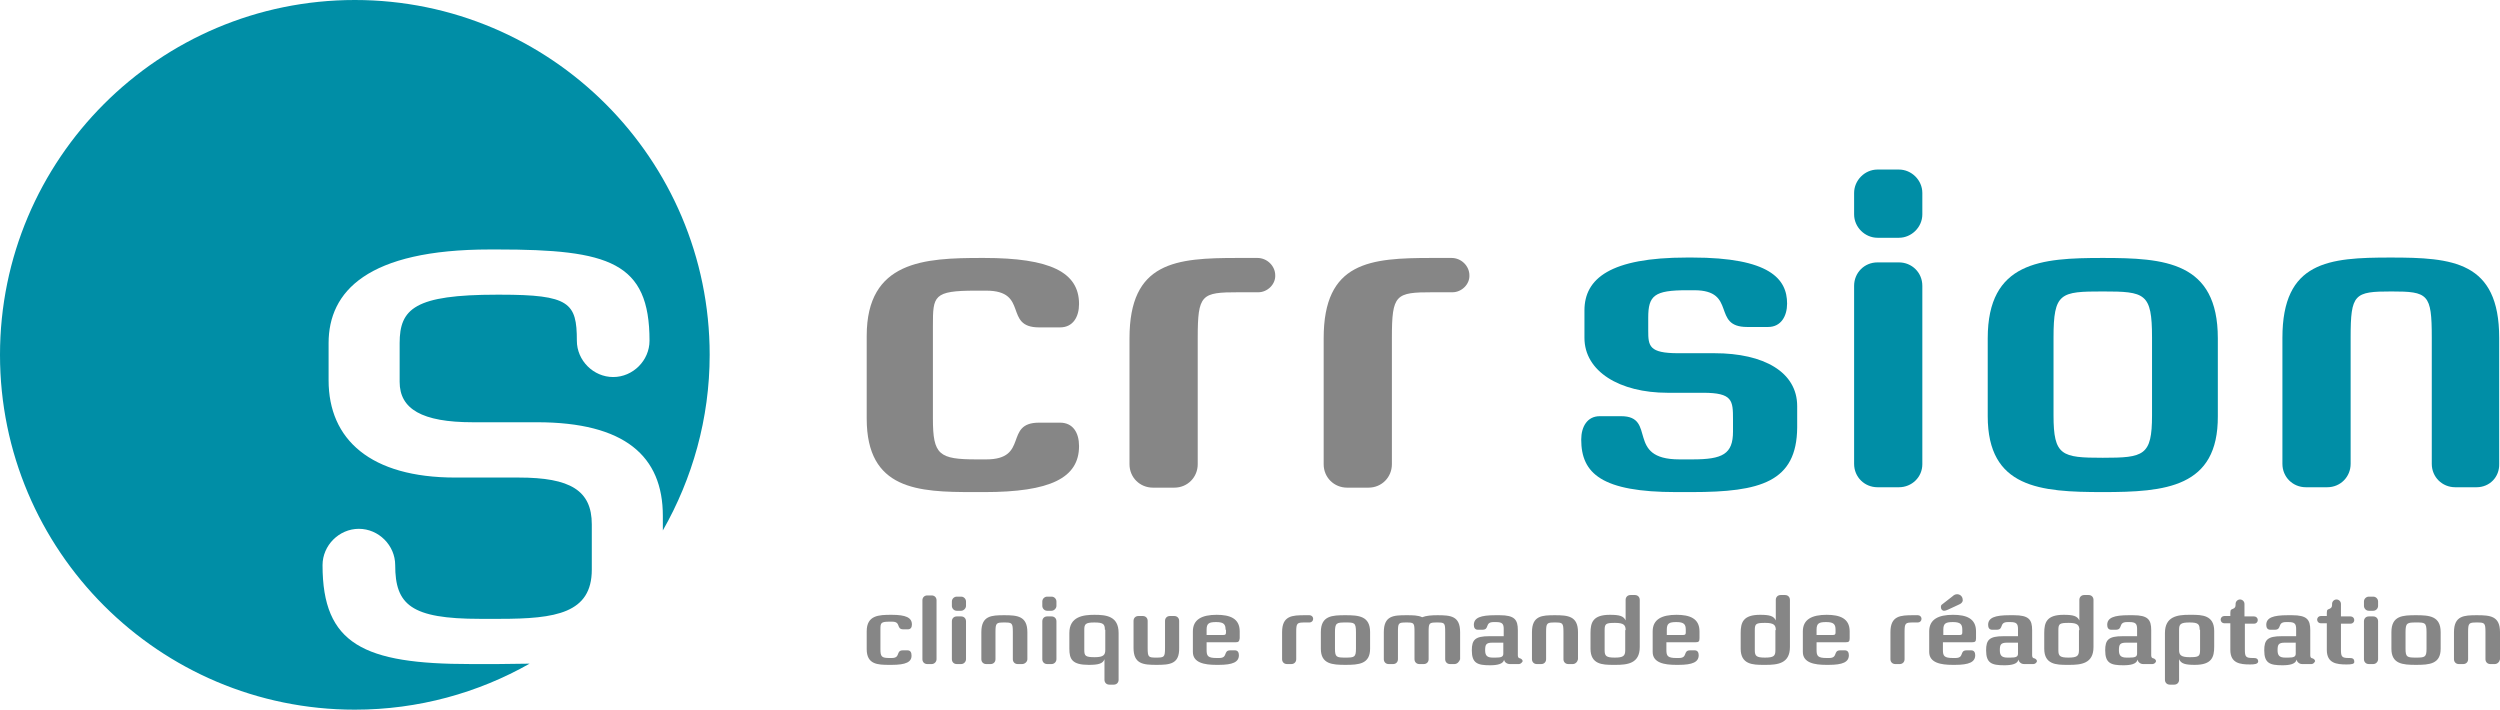
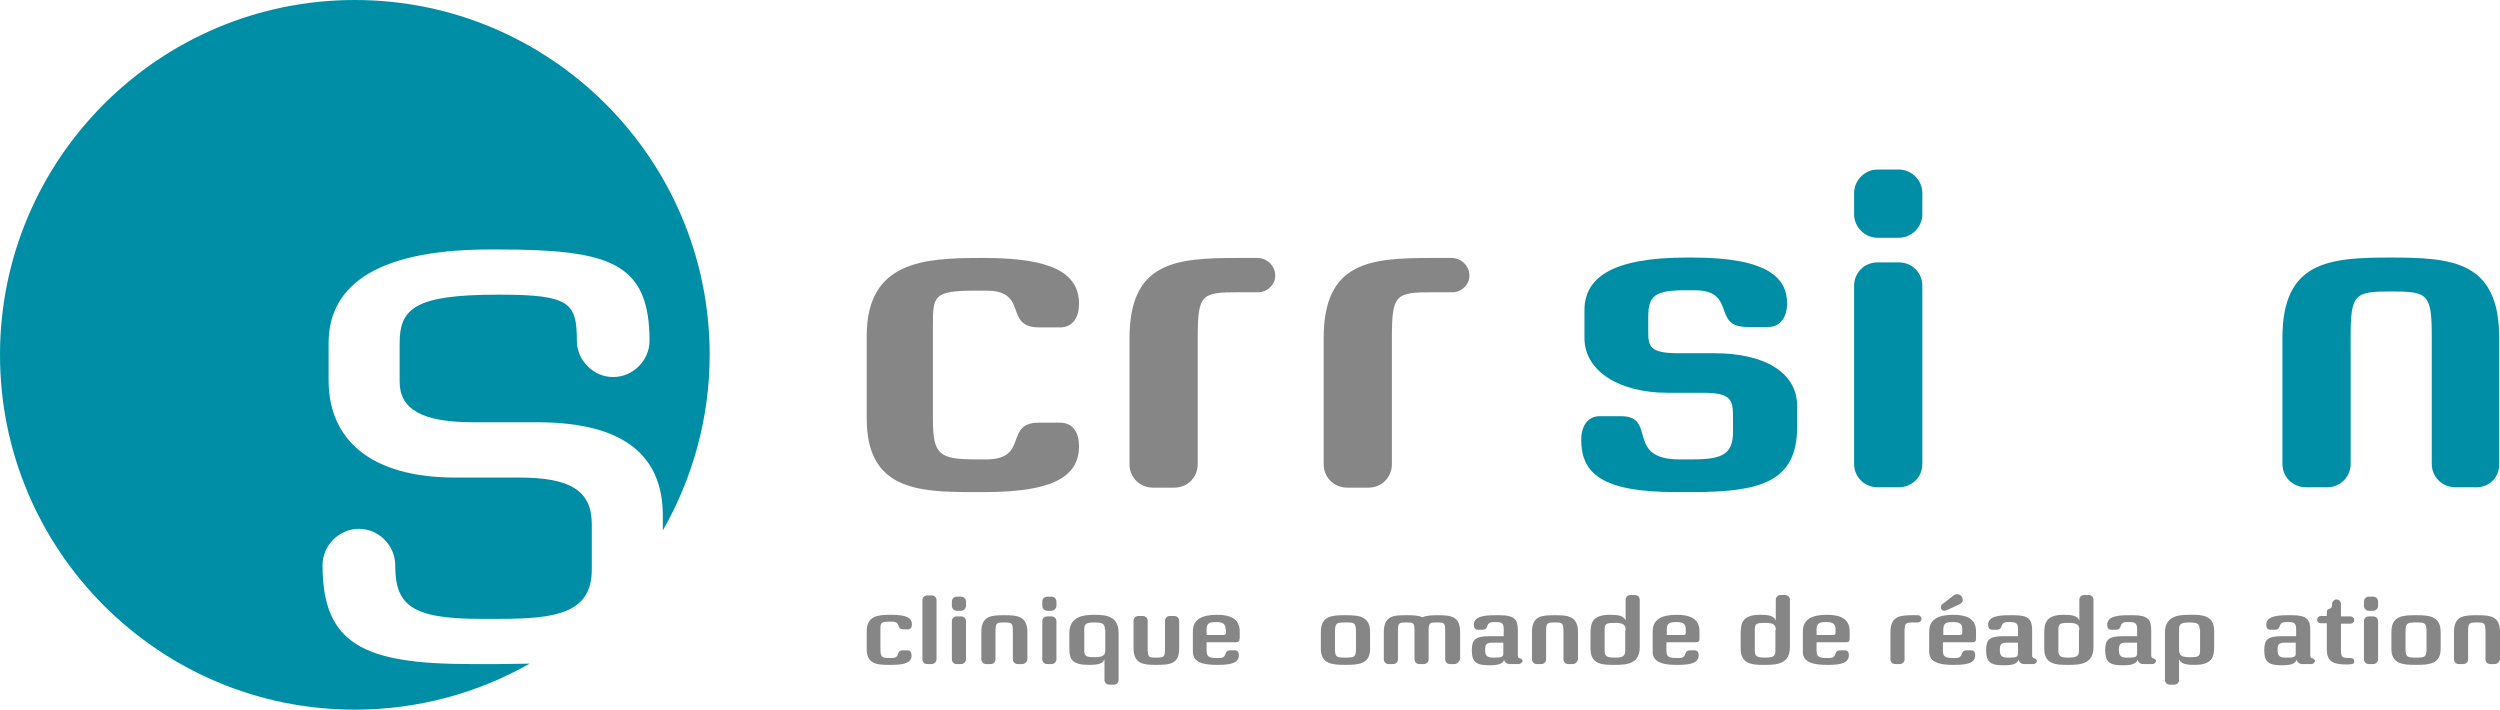
<svg xmlns="http://www.w3.org/2000/svg" xmlns:ns1="http://www.inkscape.org/namespaces/inkscape" xmlns:ns2="http://sodipodi.sourceforge.net/DTD/sodipodi-0.dtd" viewBox="0 0 619.3 175.8" id="svg2" version="1.1" ns1:version="0.91 r13725" ns2:docname="logo_crr_sion_with_claim_rgb_bigger.svg" width="619.3" height="175.8">
  <defs id="defs82" />
  <path d="m 123.3,164.5 -6.7,0 c -26.5,0 -36.7,-4.9 -36.7,-24.5 0,-4.9 4.1,-9 9,-9 4.9,0 9,4.1 9,9 0,9.8 3.9,13.3 21,13.3 l 4.9,0 c 13.9,0 22.8,-1.4 22.8,-12.2 l 0,-11.2 c 0,-8.4 -5.3,-11.6 -18.1,-11.6 l -15.7,0 c -21,0 -31.4,-9.4 -31.4,-24.1 l 0,-9.2 c 0,-12.8 9.6,-23.2 40,-23.2 l 1.8,0 c 27.7,0 37.7,3.1 37.7,22.6 0,4.9 -4.1,9 -9,9 -4.9,0 -9,-4.1 -9,-9 0,-9.4 -1.8,-11.4 -19,-11.4 l -0.8,0 C 102.7,73 99,76.5 99,85 l 0,9.6 c 0,6.7 5.5,10 18.1,10 l 15.9,0 c 21.8,0 31.2,8.4 31.2,23.2 l 0,3.6 c 7.3,-12.8 11.6,-27.7 11.6,-43.5 C 175.8,39.4 136.4,0 87.9,0 39.4,0 0,39.4 0,87.9 c 0,48.5 39.4,87.9 87.9,87.9 15.8,0 30.6,-4.2 43.3,-11.4 -2.5,0 -5.2,0.1 -7.9,0.1 z" id="path4" ns1:connector-curvature="0" style="fill:#008ea6" />
  <path d="m 243.8,121.9 -2.7,0 c -13.6,0 -26.4,-0.5 -26.4,-18.2 l 0,-20.5 c 0,-18.6 14.3,-19.3 28.5,-19.3 l 0.6,0 c 16.3,0 23.5,3.5 23.5,11.4 0,3.2 -1.5,5.8 -4.7,5.8 l -5.2,0 C 248.5,81.1 255,72 244.3,72 l -2.6,0 c -10.5,0 -10.6,1.3 -10.6,8.7 l 0,23 c 0,9 1.5,10.1 10.9,10.1 l 2.3,0 c 10.7,0 4.3,-9.1 13.1,-9.1 l 5.2,0 c 3.2,0 4.7,2.5 4.7,5.8 0,7.9 -7.1,11.4 -23.5,11.4 z" id="path6" ns1:connector-curvature="0" style="fill:#868686" />
  <path d="m 311.7,72.4 -4.9,0 c -9.2,0 -10.1,0.5 -10.1,11.3 l 0,31.3 c 0,3.2 -2.5,5.8 -5.8,5.8 l -5.3,0 c -3.2,0 -5.8,-2.5 -5.8,-5.8 l 0,-31.2 c 0,-19 11.5,-19.9 26.8,-19.9 l 4.9,0 c 2.4,0 4.4,2 4.4,4.3 0.1,2.2 -1.9,4.2 -4.2,4.2 z" id="path8" ns1:connector-curvature="0" style="fill:#868686" />
  <path d="m 359.8,72.4 -4.9,0 c -9.2,0 -10.1,0.5 -10.1,11.3 l 0,31.3 c 0,3.2 -2.5,5.8 -5.8,5.8 l -5.3,0 c -3.2,0 -5.8,-2.5 -5.8,-5.8 l 0,-31.2 c 0,-19 11.5,-19.9 26.8,-19.9 l 4.9,0 c 2.4,0 4.4,2 4.4,4.3 0.1,2.2 -1.9,4.2 -4.2,4.2 z" id="path10" ns1:connector-curvature="0" style="fill:#868686" />
  <path d="m 419.1,121.9 -3.9,0 c -18.4,0 -23.5,-4.6 -23.5,-13 0,-3.2 1.5,-5.8 4.6,-5.8 l 5.3,0 c 8.9,0 1,10.7 14.4,10.7 l 3.3,0 c 7.4,0 10,-1.3 10,-6.9 l 0,-3 c 0,-4.7 -0.1,-6.6 -7.4,-6.6 l -8.8,0 c -11.9,0 -20.6,-5.3 -20.6,-13.6 l 0,-6.8 c 0,-7.9 6.4,-13.1 25.4,-13.1 l 1.3,0 c 19.2,0 23.5,5.3 23.5,11.4 0,3.1 -1.5,5.8 -4.7,5.8 l -5.2,0 c -8.9,0 -2.4,-9.1 -13.1,-9.1 l -1.8,0 c -8.1,0 -9.6,1.3 -9.6,6.8 l 0,3.2 c 0,3.8 0.2,5.6 7.4,5.6 l 9,0 c 12.3,0 20.5,4.7 20.5,13.1 l 0,5.3 c -0.1,13.5 -9.1,16 -26.1,16 z" id="path12" ns1:connector-curvature="0" style="fill:#008ea6" />
  <path d="m 470.4,58.9 -5.3,0 c -3.1,0 -5.8,-2.6 -5.8,-5.8 l 0,-5.3 c 0,-3.1 2.6,-5.8 5.8,-5.8 l 5.3,0 c 3.1,0 5.8,2.6 5.8,5.8 l 0,5.3 c 0,3.2 -2.7,5.8 -5.8,5.8 z m 0,61.8 -5.3,0 c -3.2,0 -5.8,-2.5 -5.8,-5.8 l 0,-44.1 c 0,-3.2 2.5,-5.8 5.8,-5.8 l 5.3,0 c 3.2,0 5.8,2.5 5.8,5.8 l 0,44.2 c 0,3.2 -2.6,5.7 -5.8,5.7 z" id="path14" ns1:connector-curvature="0" style="fill:#008ea6" />
-   <path d="m 520.9,121.9 c -15.5,0 -28.5,-1 -28.5,-18.8 l 0,-19.3 c 0,-19 13.2,-19.9 28.5,-19.9 15.3,0 28.5,0.9 28.5,19.9 l 0,19.3 c 0.1,17.7 -13,18.8 -28.5,18.8 z m 12.2,-38.3 c 0,-11 -1.7,-11.4 -12.2,-11.4 -10.5,0 -12.2,0.3 -12.2,11.4 l 0,19.3 c 0,10 2,10.5 12.2,10.5 10.2,0 12.2,-0.5 12.2,-10.5 z" id="path16" ns1:connector-curvature="0" style="fill:#008ea6" />
  <path d="m 613.5,120.7 -5.3,0 c -3.2,0 -5.8,-2.5 -5.8,-5.8 l 0,-31.3 c 0,-10.8 -0.9,-11.4 -10,-11.4 -9.2,0 -10.1,0.6 -10.1,11.4 l 0,31.3 c 0,3.2 -2.5,5.8 -5.8,5.8 l -5.3,0 c -3.2,0 -5.8,-2.5 -5.8,-5.8 l 0,-31.2 c 0,-19 11.5,-19.9 26.8,-19.9 15.3,0 26.9,0.9 26.9,19.9 l 0,31.2 c 0.1,3.3 -2.4,5.8 -5.6,5.8 z" id="path18" ns1:connector-curvature="0" style="fill:#008ea6" />
  <g id="g20" style="fill:#868686" transform="translate(-16.9,-23.7)">
    <path d="m 237.8,188.4 -0.6,0 c -2.9,0 -5.6,-0.1 -5.6,-3.9 l 0,-4.4 c 0,-4 3,-4.1 6.1,-4.1 l 0.1,0 c 3.5,0 5,0.7 5,2.4 0,0.7 -0.3,1.2 -1,1.2 l -1.1,0 c -1.9,0 -0.5,-1.9 -2.8,-1.9 l -0.6,0 c -2.2,0 -2.3,0.3 -2.3,1.9 l 0,4.9 c 0,1.9 0.3,2.2 2.3,2.2 l 0.5,0 c 2.3,0 0.9,-1.9 2.8,-1.9 l 1.1,0 c 0.7,0 1,0.5 1,1.2 0.1,1.7 -1.4,2.4 -4.9,2.4 z" id="path22" ns1:connector-curvature="0" />
    <path d="m 247.7,188.2 -1.1,0 c -0.7,0 -1.2,-0.5 -1.2,-1.2 l 0,-14.6 c 0,-0.7 0.5,-1.2 1.2,-1.2 l 1.1,0 c 0.7,0 1.2,0.5 1.2,1.2 l 0,14.6 c 0,0.6 -0.5,1.2 -1.2,1.2 z" id="path24" ns1:connector-curvature="0" />
    <path d="m 255,175 -1.1,0 c -0.7,0 -1.2,-0.6 -1.2,-1.2 l 0,-1.1 c 0,-0.7 0.6,-1.2 1.2,-1.2 l 1.1,0 c 0.7,0 1.2,0.6 1.2,1.2 l 0,1.1 c 0,0.6 -0.6,1.2 -1.2,1.2 z m 0,13.2 -1.1,0 c -0.7,0 -1.2,-0.5 -1.2,-1.2 l 0,-9.4 c 0,-0.7 0.5,-1.2 1.2,-1.2 l 1.1,0 c 0.7,0 1.2,0.5 1.2,1.2 l 0,9.4 c 0,0.6 -0.5,1.2 -1.2,1.2 z" id="path26" ns1:connector-curvature="0" />
    <path d="m 270.1,188.2 -1.1,0 c -0.7,0 -1.2,-0.5 -1.2,-1.2 l 0,-6.7 c 0,-2.3 -0.2,-2.4 -2.1,-2.4 -2,0 -2.2,0.1 -2.2,2.4 l 0,6.7 c 0,0.7 -0.5,1.2 -1.2,1.2 l -1.1,0 c -0.7,0 -1.2,-0.5 -1.2,-1.2 l 0,-6.7 c 0,-4.1 2.5,-4.2 5.7,-4.2 3.2,0 5.7,0.2 5.7,4.2 l 0,6.7 c 0,0.6 -0.6,1.2 -1.3,1.2 z" id="path28" ns1:connector-curvature="0" />
    <path d="m 277.4,175 -1.1,0 c -0.7,0 -1.2,-0.6 -1.2,-1.2 l 0,-1.1 c 0,-0.7 0.6,-1.2 1.2,-1.2 l 1.1,0 c 0.7,0 1.2,0.6 1.2,1.2 l 0,1.1 c 0,0.6 -0.6,1.2 -1.2,1.2 z m 0,13.2 -1.1,0 c -0.7,0 -1.2,-0.5 -1.2,-1.2 l 0,-9.4 c 0,-0.7 0.5,-1.2 1.2,-1.2 l 1.1,0 c 0.7,0 1.2,0.5 1.2,1.2 l 0,9.4 c 0,0.6 -0.5,1.2 -1.2,1.2 z" id="path30" ns1:connector-curvature="0" />
    <path d="m 292.8,193.3 -1.1,0 c -0.7,0 -1.2,-0.5 -1.2,-1.2 l 0,-5.1 c -0.4,1.1 -1.5,1.4 -3.9,1.4 -4.1,0 -4.8,-1.4 -4.8,-4 l 0,-3.9 c 0,-4.1 3.5,-4.5 6.2,-4.5 2.9,0 6,0.3 6,4.5 l 0,11.6 c 0,0.7 -0.5,1.2 -1.2,1.2 z m -2.2,-13.6 c 0,-1.4 -0.4,-1.8 -2.6,-1.8 -2.2,0 -2.5,0.4 -2.5,1.8 l 0,5 c 0,1.5 0.3,1.8 2.6,1.8 2.2,0 2.6,-0.6 2.6,-1.8 l 0,-5 z" id="path32" ns1:connector-curvature="0" />
    <path d="m 303.4,188.4 c -3.3,0 -5.7,-0.2 -5.7,-4.2 l 0,-6.7 c 0,-0.7 0.5,-1.2 1.2,-1.2 l 1.1,0 c 0.7,0 1.2,0.5 1.2,1.2 l 0,6.7 c 0,2.3 0.2,2.4 2.1,2.4 2,0 2.2,-0.1 2.2,-2.4 l 0,-6.7 c 0,-0.7 0.5,-1.2 1.2,-1.2 l 1.1,0 c 0.7,0 1.2,0.5 1.2,1.2 l 0,6.7 c 0.1,4 -2.3,4.2 -5.6,4.2 z" id="path34" ns1:connector-curvature="0" />
    <path d="m 323,182.8 -7.2,0 0,1.9 c 0,1.5 0.3,2 2.5,2 l 0.6,0 c 2.3,0 0.9,-1.9 2.8,-1.9 l 1.1,0 c 0.7,0 1,0.5 1,1.2 0,1.7 -1.5,2.4 -5,2.4 l -0.6,0 c -2.9,0 -5.8,-0.5 -5.8,-3.2 l 0,-5.1 c 0,-3 2.3,-4.1 5.9,-4.1 3.3,0 5.7,0.9 5.7,4.1 l 0,1.7 c -0.1,0.8 -0.3,1 -1,1 z m -2.5,-3.1 c 0,-1.3 -0.4,-1.9 -2.3,-1.9 -1.8,0 -2.4,0.3 -2.4,1.9 l 0,1.3 4.1,0 c 0.5,0 0.7,-0.1 0.7,-0.6 l 0,-0.7 z" id="path36" ns1:connector-curvature="0" />
-     <path d="m 341.3,177.9 -1.1,0 c -2,0 -2.2,0.1 -2.2,2.4 l 0,6.7 c 0,0.7 -0.5,1.2 -1.2,1.2 l -1.1,0 c -0.7,0 -1.2,-0.5 -1.2,-1.2 l 0,-6.7 c 0,-4.1 2.5,-4.2 5.7,-4.2 l 1.1,0 c 0.5,0 0.9,0.4 0.9,0.9 0,0.5 -0.4,0.9 -0.9,0.9 z" id="path38" ns1:connector-curvature="0" />
    <path d="m 350.2,188.4 c -3.3,0 -6.1,-0.2 -6.1,-4 l 0,-4.1 c 0,-4.1 2.8,-4.2 6.1,-4.2 3.3,0 6.1,0.2 6.1,4.2 l 0,4.1 c 0,3.8 -2.8,4 -6.1,4 z m 2.6,-8.1 c 0,-2.4 -0.4,-2.4 -2.6,-2.4 -2.2,0 -2.6,0.1 -2.6,2.4 l 0,4.1 c 0,2.1 0.4,2.2 2.6,2.2 2.2,0 2.6,-0.1 2.6,-2.2 z" id="path40" ns1:connector-curvature="0" />
    <path d="m 377.2,188.2 -1.1,0 c -0.7,0 -1.2,-0.5 -1.2,-1.2 l 0,-6.7 c 0,-2.3 -0.1,-2.4 -2,-2.4 -2,0 -2.1,0.1 -2.1,2.4 l 0,6.7 c 0,0.7 -0.5,1.2 -1.2,1.2 l -1.1,0 c -0.7,0 -1.2,-0.5 -1.2,-1.2 l 0,-6.7 c 0,-2.3 -0.1,-2.4 -2,-2.4 -2,0 -2.1,0.1 -2.1,2.4 l 0,6.7 c 0,0.7 -0.5,1.2 -1.2,1.2 l -1.1,0 c -0.7,0 -1.2,-0.5 -1.2,-1.2 l 0,-6.7 c 0,-4.1 2.4,-4.2 5.6,-4.2 1.5,0 2.9,0 3.9,0.5 1,-0.4 2.3,-0.5 3.8,-0.5 3.3,0 5.6,0.2 5.6,4.2 l 0,6.7 c -0.2,0.6 -0.7,1.2 -1.4,1.2 z" id="path42" ns1:connector-curvature="0" />
    <path d="m 393.2,188.2 -2.3,0 c -0.8,0 -1.4,-0.6 -1.4,-1.1 -0.2,1.1 -1.7,1.4 -3.5,1.4 -3.1,0 -4.5,-0.5 -4.5,-3.7 0,-2.6 0.8,-3.5 4.3,-3.5 l 3.6,0 0,-1.8 c 0,-1.3 -0.4,-1.7 -1.9,-1.7 l -0.6,0 c -2.3,0 -0.9,1.9 -2.8,1.9 l -1.1,0 c -0.7,0 -1,-0.5 -1,-1.2 0,-1.8 1.7,-2.4 5.3,-2.4 l 1.1,0 c 3.7,0 4.5,1.1 4.5,3.7 l 0,6.1 c 0,0.4 0,0.8 0.6,0.9 0.3,0.1 0.6,0.4 0.6,0.7 -0.2,0.4 -0.6,0.7 -0.9,0.7 z m -3.9,-5.3 -2.7,0 c -1.6,0 -1.8,0.5 -1.8,1.9 0,1.3 0.5,1.8 1.9,1.8 l 0.7,0 c 1.4,0 1.9,-0.2 1.9,-1 z" id="path44" ns1:connector-curvature="0" />
    <path d="m 406.5,188.2 -1.1,0 c -0.7,0 -1.2,-0.5 -1.2,-1.2 l 0,-6.7 c 0,-2.3 -0.2,-2.4 -2.1,-2.4 -2,0 -2.2,0.1 -2.2,2.4 l 0,6.7 c 0,0.7 -0.5,1.2 -1.2,1.2 l -1.1,0 c -0.7,0 -1.2,-0.5 -1.2,-1.2 l 0,-6.7 c 0,-4.1 2.5,-4.2 5.7,-4.2 3.2,0 5.7,0.2 5.7,4.2 l 0,6.7 c -0.1,0.6 -0.6,1.2 -1.3,1.2 z" id="path46" ns1:connector-curvature="0" />
    <path d="m 417.1,188.4 -0.6,0 c -2.6,0 -5.6,-0.1 -5.6,-4 l 0,-3.9 c 0,-2.6 0.6,-4.5 4.8,-4.5 2.4,0 3.4,0.3 3.9,1.4 l 0,-5.1 c 0,-0.7 0.5,-1.2 1.2,-1.2 l 1.1,0 c 0.7,0 1.2,0.5 1.2,1.2 l 0,11.7 c 0,4.1 -3.1,4.4 -6,4.4 z m 2.5,-8.6 c 0,-1.2 -0.4,-1.8 -2.6,-1.8 -2.3,0 -2.6,0.2 -2.6,1.8 l 0,5 c 0,1.4 0.4,1.8 2.5,1.8 2.1,0 2.6,-0.4 2.6,-1.8 l 0,-5 z" id="path48" ns1:connector-curvature="0" />
    <path d="m 436.9,182.8 -7.2,0 0,1.9 c 0,1.5 0.3,2 2.5,2 l 0.6,0 c 2.3,0 0.9,-1.9 2.8,-1.9 l 1.1,0 c 0.7,0 1,0.5 1,1.2 0,1.7 -1.5,2.4 -5,2.4 l -0.6,0 c -2.9,0 -5.8,-0.5 -5.8,-3.2 l 0,-5.1 c 0,-3 2.3,-4.1 5.9,-4.1 3.3,0 5.7,0.9 5.7,4.1 l 0,1.7 c 0,0.8 -0.2,1 -1,1 z m -2.4,-3.1 c 0,-1.3 -0.4,-1.9 -2.3,-1.9 -1.8,0 -2.4,0.3 -2.4,1.9 l 0,1.3 4,0 c 0.5,0 0.7,-0.1 0.7,-0.6 z" id="path50" ns1:connector-curvature="0" />
    <path d="m 454.3,188.4 -0.6,0 c -2.6,0 -5.6,-0.1 -5.6,-4 l 0,-3.9 c 0,-2.6 0.6,-4.5 4.8,-4.5 2.4,0 3.4,0.3 3.9,1.4 l 0,-5.1 c 0,-0.7 0.5,-1.2 1.2,-1.2 l 1.1,0 c 0.7,0 1.2,0.5 1.2,1.2 l 0,11.7 c 0,4.1 -3.1,4.4 -6,4.4 z m 2.5,-8.6 c 0,-1.2 -0.4,-1.8 -2.6,-1.8 -2.3,0 -2.6,0.2 -2.6,1.8 l 0,5 c 0,1.4 0.4,1.8 2.5,1.8 2.2,0 2.6,-0.4 2.6,-1.8 l 0,-5 z" id="path52" ns1:connector-curvature="0" />
    <path d="m 474.1,182.8 -7.2,0 0,1.9 c 0,1.5 0.3,2 2.5,2 l 0.6,0 c 2.3,0 0.9,-1.9 2.8,-1.9 l 1.1,0 c 0.7,0 1,0.5 1,1.2 0,1.7 -1.5,2.4 -5,2.4 l -0.6,0 c -2.9,0 -5.8,-0.5 -5.8,-3.2 l 0,-5.1 c 0,-3 2.3,-4.1 5.9,-4.1 3.3,0 5.7,0.9 5.7,4.1 l 0,1.7 c 0,0.8 -0.2,1 -1,1 z m -2.5,-3.1 c 0,-1.3 -0.4,-1.9 -2.3,-1.9 -1.8,0 -2.4,0.3 -2.4,1.9 l 0,1.3 4,0 c 0.5,0 0.7,-0.1 0.7,-0.6 z" id="path54" ns1:connector-curvature="0" />
    <path d="m 492,177.9 -1.1,0 c -2,0 -2.2,0.1 -2.2,2.4 l 0,6.7 c 0,0.7 -0.5,1.2 -1.2,1.2 l -1.1,0 c -0.7,0 -1.2,-0.5 -1.2,-1.2 l 0,-6.7 c 0,-4.1 2.5,-4.2 5.7,-4.2 l 1.1,0 c 0.5,0 0.9,0.4 0.9,0.9 0,0.5 -0.4,0.9 -0.9,0.9 z" id="path56" ns1:connector-curvature="0" />
    <path d="m 505.4,182.8 -7.2,0 0,1.9 c 0,1.5 0.3,2 2.5,2 l 0.6,0 c 2.3,0 0.9,-1.9 2.8,-1.9 l 1.1,0 c 0.7,0 1,0.5 1,1.2 0,1.7 -1.5,2.4 -5,2.4 l -0.6,0 c -2.9,0 -5.8,-0.5 -5.8,-3.2 l 0,-5.1 c 0,-3 2.3,-4.1 5.9,-4.1 3.3,0 5.7,0.9 5.7,4.1 l 0,1.7 c 0,0.8 -0.2,1 -1,1 z m -3.1,-9.4 -2.8,1.3 c -0.2,0.1 -0.7,0.3 -1,0.3 -0.5,0 -0.8,-0.4 -0.8,-0.9 0,-0.2 0,-0.4 0.2,-0.6 l 2.7,-2.1 c 0.3,-0.3 0.7,-0.5 1.1,-0.5 0.8,0 1.4,0.6 1.4,1.4 0.1,0.4 -0.3,0.9 -0.8,1.1 z m 0.7,6.3 c 0,-1.3 -0.4,-1.9 -2.3,-1.9 -1.8,0 -2.4,0.3 -2.4,1.9 l 0,1.3 4,0 c 0.5,0 0.7,-0.1 0.7,-0.6 z" id="path58" ns1:connector-curvature="0" />
    <path d="m 520.6,188.2 -2.3,0 c -0.8,0 -1.3,-0.6 -1.4,-1.1 -0.2,1.1 -1.7,1.4 -3.5,1.4 -3.1,0 -4.5,-0.5 -4.5,-3.7 0,-2.6 0.8,-3.5 4.3,-3.5 l 3.6,0 0,-1.8 c 0,-1.3 -0.4,-1.7 -1.9,-1.7 l -0.6,0 c -2.3,0 -0.9,1.9 -2.8,1.9 l -1.1,0 c -0.7,0 -1,-0.5 -1,-1.2 0,-1.8 1.7,-2.4 5.3,-2.4 l 1.1,0 c 3.7,0 4.5,1.1 4.5,3.7 l 0,6.1 c 0,0.4 0,0.8 0.6,0.9 0.3,0.1 0.6,0.4 0.6,0.7 -0.1,0.4 -0.5,0.7 -0.9,0.7 z m -3.8,-5.3 -2.7,0 c -1.6,0 -1.8,0.5 -1.8,1.9 0,1.3 0.5,1.8 1.9,1.8 l 0.7,0 c 1.4,0 1.9,-0.2 1.9,-1 z" id="path60" ns1:connector-curvature="0" />
    <path d="m 529.5,188.4 -0.6,0 c -2.6,0 -5.6,-0.1 -5.6,-4 l 0,-3.9 c 0,-2.6 0.6,-4.5 4.8,-4.5 2.4,0 3.4,0.3 3.9,1.4 l 0,-5.1 c 0,-0.7 0.5,-1.2 1.2,-1.2 l 1.1,0 c 0.7,0 1.2,0.5 1.2,1.2 l 0,11.7 c 0,4.1 -3.1,4.4 -6,4.4 z m 2.5,-8.6 c 0,-1.2 -0.4,-1.8 -2.6,-1.8 -2.3,0 -2.6,0.2 -2.6,1.8 l 0,5 c 0,1.4 0.4,1.8 2.5,1.8 2.1,0 2.6,-0.4 2.6,-1.8 l 0,-5 z" id="path62" ns1:connector-curvature="0" />
    <path d="m 550.1,188.2 -2.3,0 c -0.8,0 -1.3,-0.6 -1.4,-1.1 -0.2,1.1 -1.7,1.4 -3.5,1.4 -3.1,0 -4.5,-0.5 -4.5,-3.7 0,-2.6 0.8,-3.5 4.3,-3.5 l 3.6,0 0,-1.8 c 0,-1.3 -0.4,-1.7 -1.9,-1.7 l -0.6,0 c -2.3,0 -0.9,1.9 -2.8,1.9 l -1.1,0 c -0.7,0 -1,-0.5 -1,-1.2 0,-1.8 1.7,-2.4 5.3,-2.4 l 1.1,0 c 3.7,0 4.5,1.1 4.5,3.7 l 0,6.1 c 0,0.4 0,0.8 0.6,0.9 0.3,0.1 0.6,0.4 0.6,0.7 -0.1,0.4 -0.5,0.7 -0.9,0.7 z m -3.8,-5.3 -2.7,0 c -1.6,0 -1.8,0.5 -1.8,1.9 0,1.3 0.5,1.8 1.9,1.8 l 0.7,0 c 1.4,0 1.9,-0.2 1.9,-1 z" id="path64" ns1:connector-curvature="0" />
    <path d="m 560.6,188.4 c -2.4,0 -3.4,-0.3 -3.9,-1.4 l 0,5.1 c 0,0.7 -0.5,1.2 -1.2,1.2 l -1.1,0 c -0.7,0 -1.2,-0.5 -1.2,-1.2 l 0,-11.6 c 0,-4.1 3.1,-4.5 6,-4.5 l 0.6,0 c 2.6,0 5.6,0.1 5.6,4 l 0,3.9 c 0,2.6 -0.6,4.5 -4.8,4.5 z m 1.2,-8.7 c 0,-1.4 -0.4,-1.8 -2.5,-1.8 -2.2,0 -2.6,0.4 -2.6,1.8 l 0,5 c 0,1.2 0.4,1.8 2.6,1.8 2.3,0 2.6,-0.2 2.6,-1.8 l 0,-5 z" id="path66" ns1:connector-curvature="0" />
-     <path d="m 574.3,188.3 c -2.5,0 -4.9,-0.3 -4.9,-3.6 l 0,-6.6 -1.5,0 c -0.5,0 -0.9,-0.4 -0.9,-0.9 0,-0.5 0.4,-0.9 0.9,-0.9 l 1.5,0 0,-0.8 c 0,-0.9 0.3,-0.8 0.7,-1 0.4,-0.2 0.6,-0.4 0.6,-1 l 0,-0.2 c 0,-0.6 0.5,-1.1 1.1,-1.1 0.6,0 1.1,0.5 1.1,1.1 l 0,3.1 2.4,0 c 0.5,0 0.9,0.4 0.9,0.9 0,0.5 -0.4,0.9 -0.9,0.9 l -2.3,0 0,6.4 c 0,1.8 0.2,2.1 2,2.1 0.6,0 1.3,0 1.3,0.9 -0.1,0.6 -0.9,0.7 -2,0.7 z" id="path68" ns1:connector-curvature="0" />
    <path d="m 589.5,188.2 -2.3,0 c -0.8,0 -1.3,-0.6 -1.4,-1.1 -0.2,1.1 -1.7,1.4 -3.5,1.4 -3.1,0 -4.5,-0.5 -4.5,-3.7 0,-2.6 0.8,-3.5 4.3,-3.5 l 3.6,0 0,-1.8 c 0,-1.3 -0.4,-1.7 -1.9,-1.7 l -0.6,0 c -2.3,0 -0.9,1.9 -2.8,1.9 l -1.1,0 c -0.7,0 -1,-0.5 -1,-1.2 0,-1.8 1.7,-2.4 5.3,-2.4 l 1.1,0 c 3.7,0 4.5,1.1 4.5,3.7 l 0,6.1 c 0,0.4 0,0.8 0.6,0.9 0.3,0.1 0.6,0.4 0.6,0.7 -0.2,0.4 -0.5,0.7 -0.9,0.7 z m -3.9,-5.3 -2.7,0 c -1.6,0 -1.8,0.5 -1.8,1.9 0,1.3 0.5,1.8 1.9,1.8 l 0.7,0 c 1.4,0 1.9,-0.2 1.9,-1 z" id="path70" ns1:connector-curvature="0" />
    <path d="m 598.2,188.3 c -2.5,0 -4.9,-0.3 -4.9,-3.6 l 0,-6.6 -1.5,0 c -0.5,0 -0.9,-0.4 -0.9,-0.9 0,-0.5 0.4,-0.9 0.9,-0.9 l 1.5,0 0,-0.8 c 0,-0.9 0.3,-0.8 0.7,-1 0.4,-0.2 0.6,-0.4 0.6,-1 l 0,-0.2 c 0,-0.6 0.5,-1.1 1.1,-1.1 0.6,0 1.1,0.5 1.1,1.1 l 0,3.1 2.4,0 c 0.5,0 0.9,0.4 0.9,0.9 0,0.5 -0.4,0.9 -0.9,0.9 l -2.4,0 0,6.4 c 0,1.8 0.2,2.1 2,2.1 0.6,0 1.3,0 1.3,0.9 0.1,0.6 -0.7,0.7 -1.9,0.7 z" id="path72" ns1:connector-curvature="0" />
    <path d="m 604.8,175 -1.1,0 c -0.7,0 -1.2,-0.6 -1.2,-1.2 l 0,-1.1 c 0,-0.7 0.6,-1.2 1.2,-1.2 l 1.1,0 c 0.7,0 1.2,0.6 1.2,1.2 l 0,1.1 c 0,0.6 -0.5,1.2 -1.2,1.2 z m 0,13.2 -1.1,0 c -0.7,0 -1.2,-0.5 -1.2,-1.2 l 0,-9.4 c 0,-0.7 0.5,-1.2 1.2,-1.2 l 1.1,0 c 0.7,0 1.2,0.5 1.2,1.2 l 0,9.4 c 0,0.6 -0.5,1.2 -1.2,1.2 z" id="path74" ns1:connector-curvature="0" />
    <path d="m 615.4,188.4 c -3.3,0 -6.1,-0.2 -6.1,-4 l 0,-4.1 c 0,-4.1 2.8,-4.2 6.1,-4.2 3.3,0 6.1,0.2 6.1,4.2 l 0,4.1 c 0,3.8 -2.8,4 -6.1,4 z m 2.6,-8.1 c 0,-2.4 -0.4,-2.4 -2.6,-2.4 -2.2,0 -2.6,0.1 -2.6,2.4 l 0,4.1 c 0,2.1 0.4,2.2 2.6,2.2 2.2,0 2.6,-0.1 2.6,-2.2 z" id="path76" ns1:connector-curvature="0" />
    <path d="m 634.9,188.2 -1.1,0 c -0.7,0 -1.2,-0.5 -1.2,-1.2 l 0,-6.7 c 0,-2.3 -0.2,-2.4 -2.1,-2.4 -2,0 -2.2,0.1 -2.2,2.4 l 0,6.7 c 0,0.7 -0.5,1.2 -1.2,1.2 l -1.1,0 c -0.7,0 -1.2,-0.5 -1.2,-1.2 l 0,-6.7 c 0,-4.1 2.5,-4.2 5.7,-4.2 3.3,0 5.7,0.2 5.7,4.2 l 0,6.7 c -0.1,0.6 -0.6,1.2 -1.3,1.2 z" id="path78" ns1:connector-curvature="0" />
  </g>
</svg>